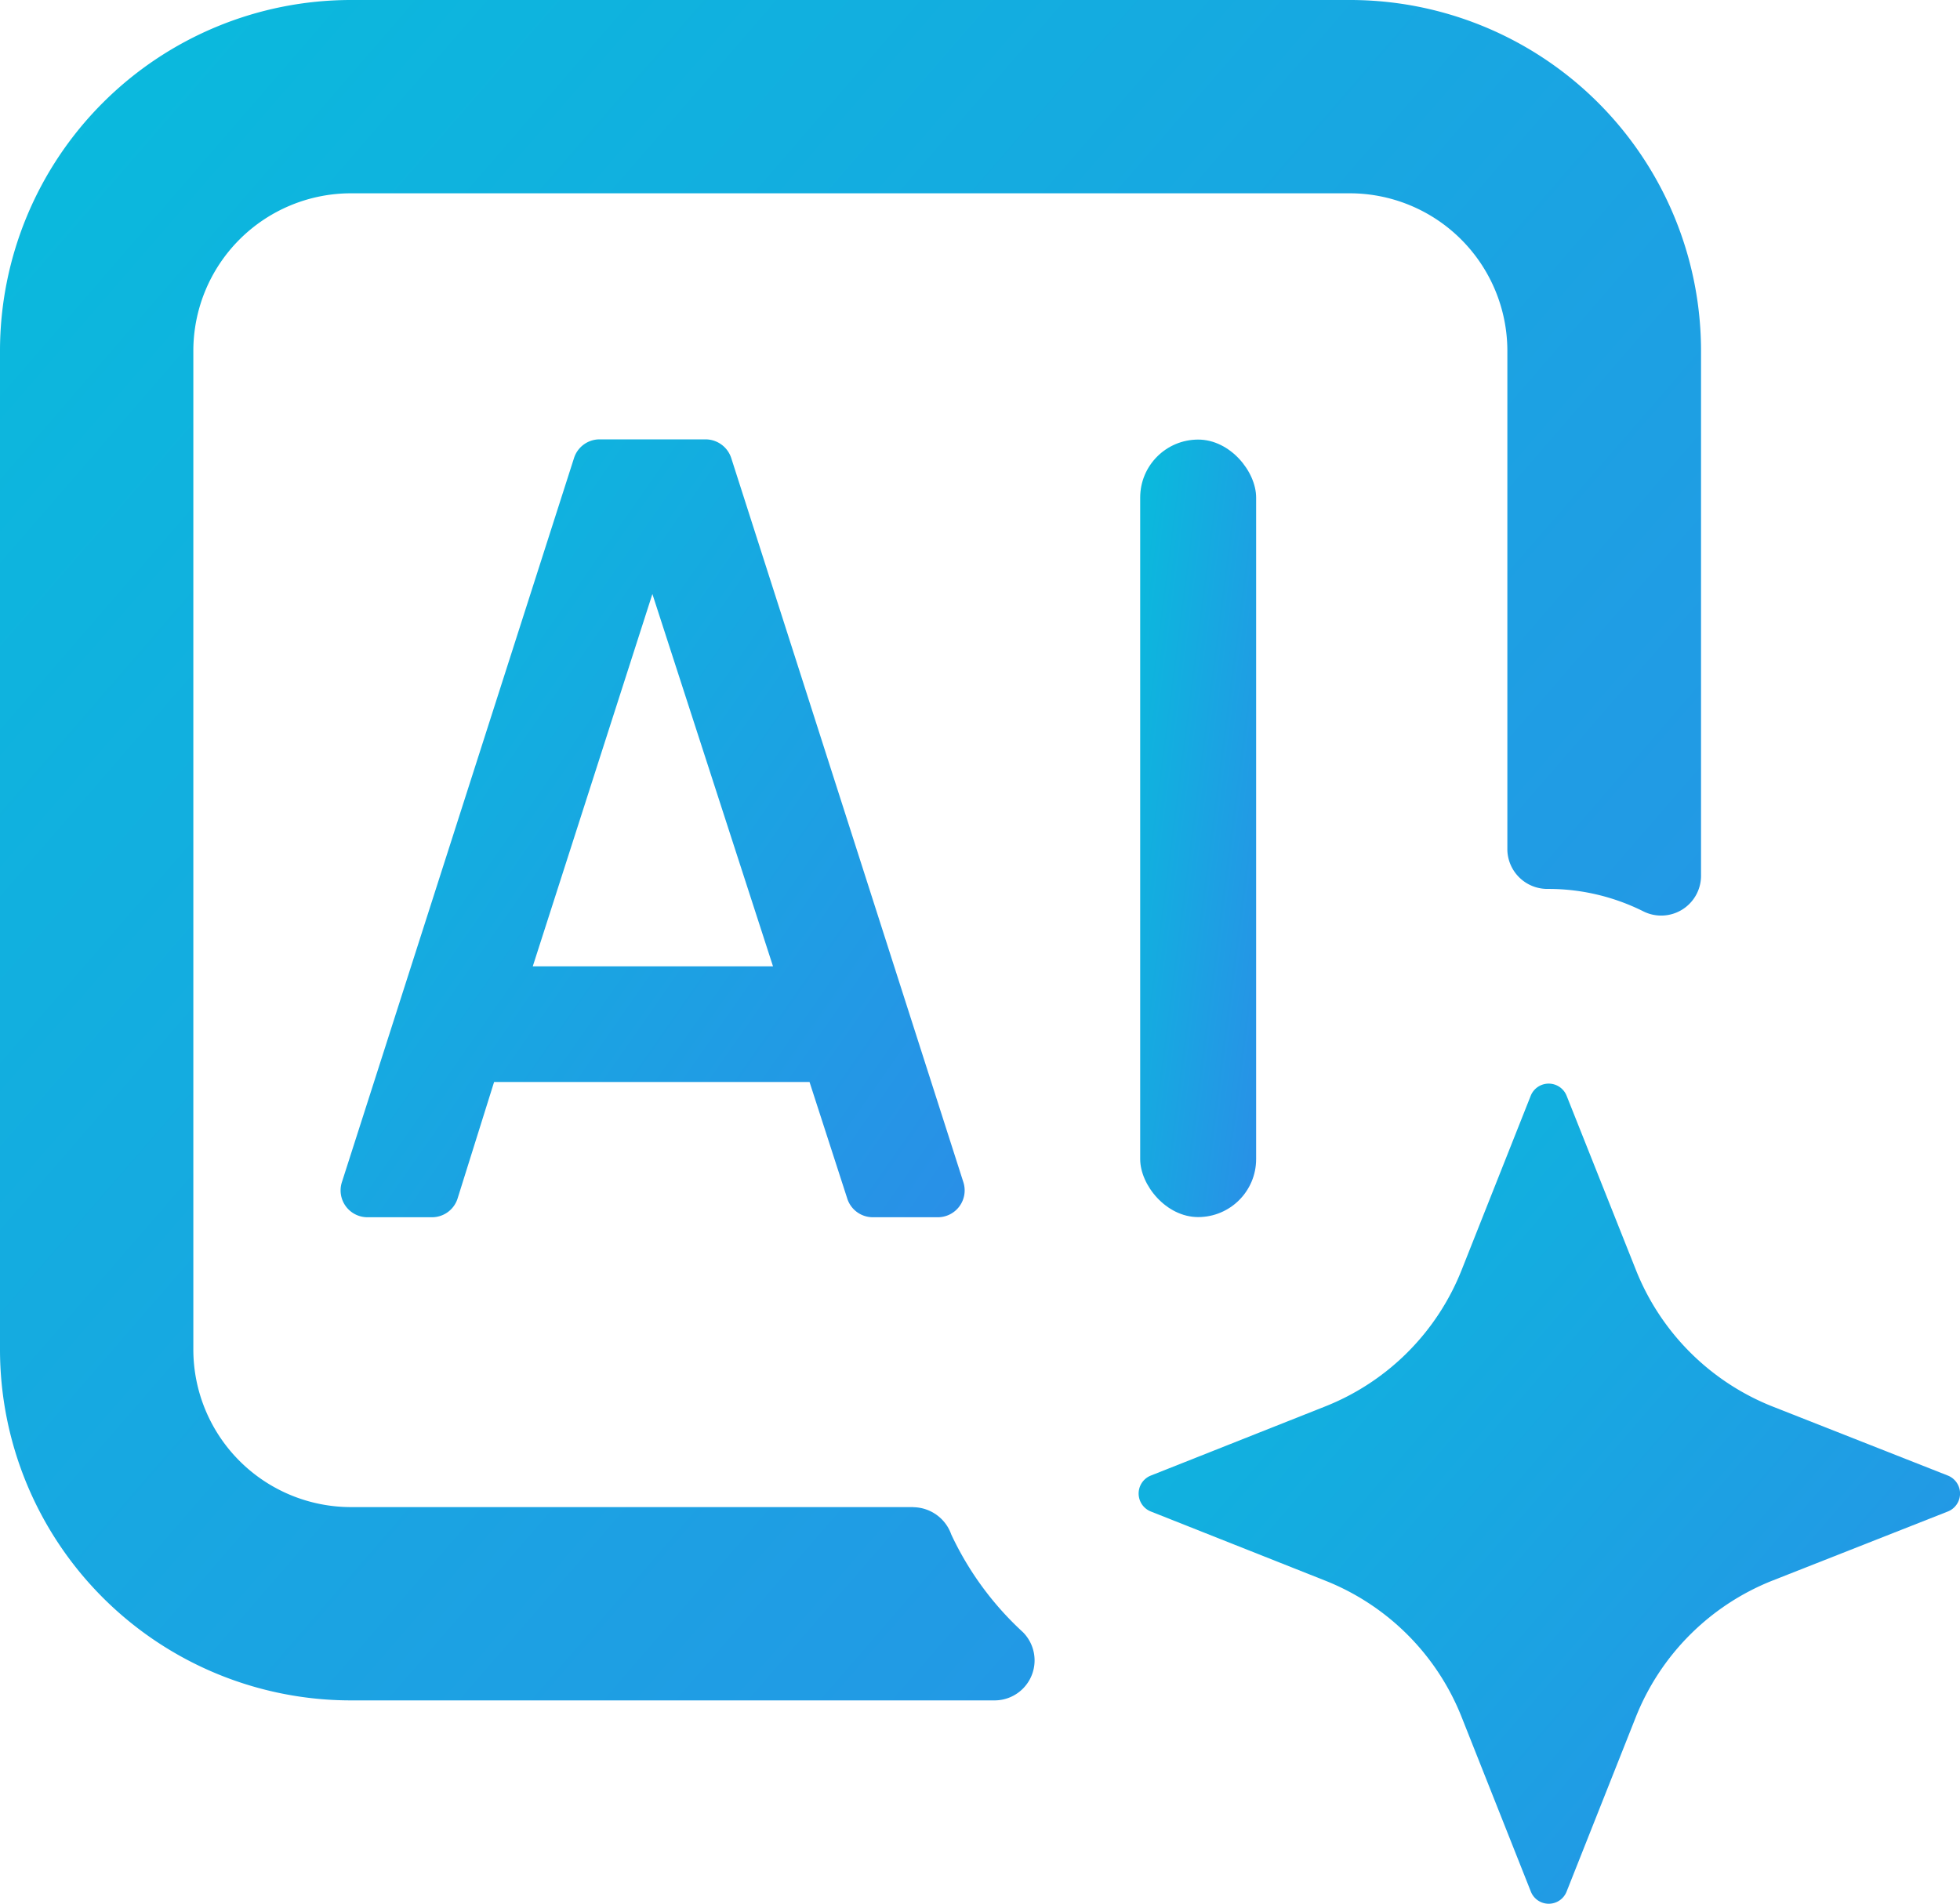
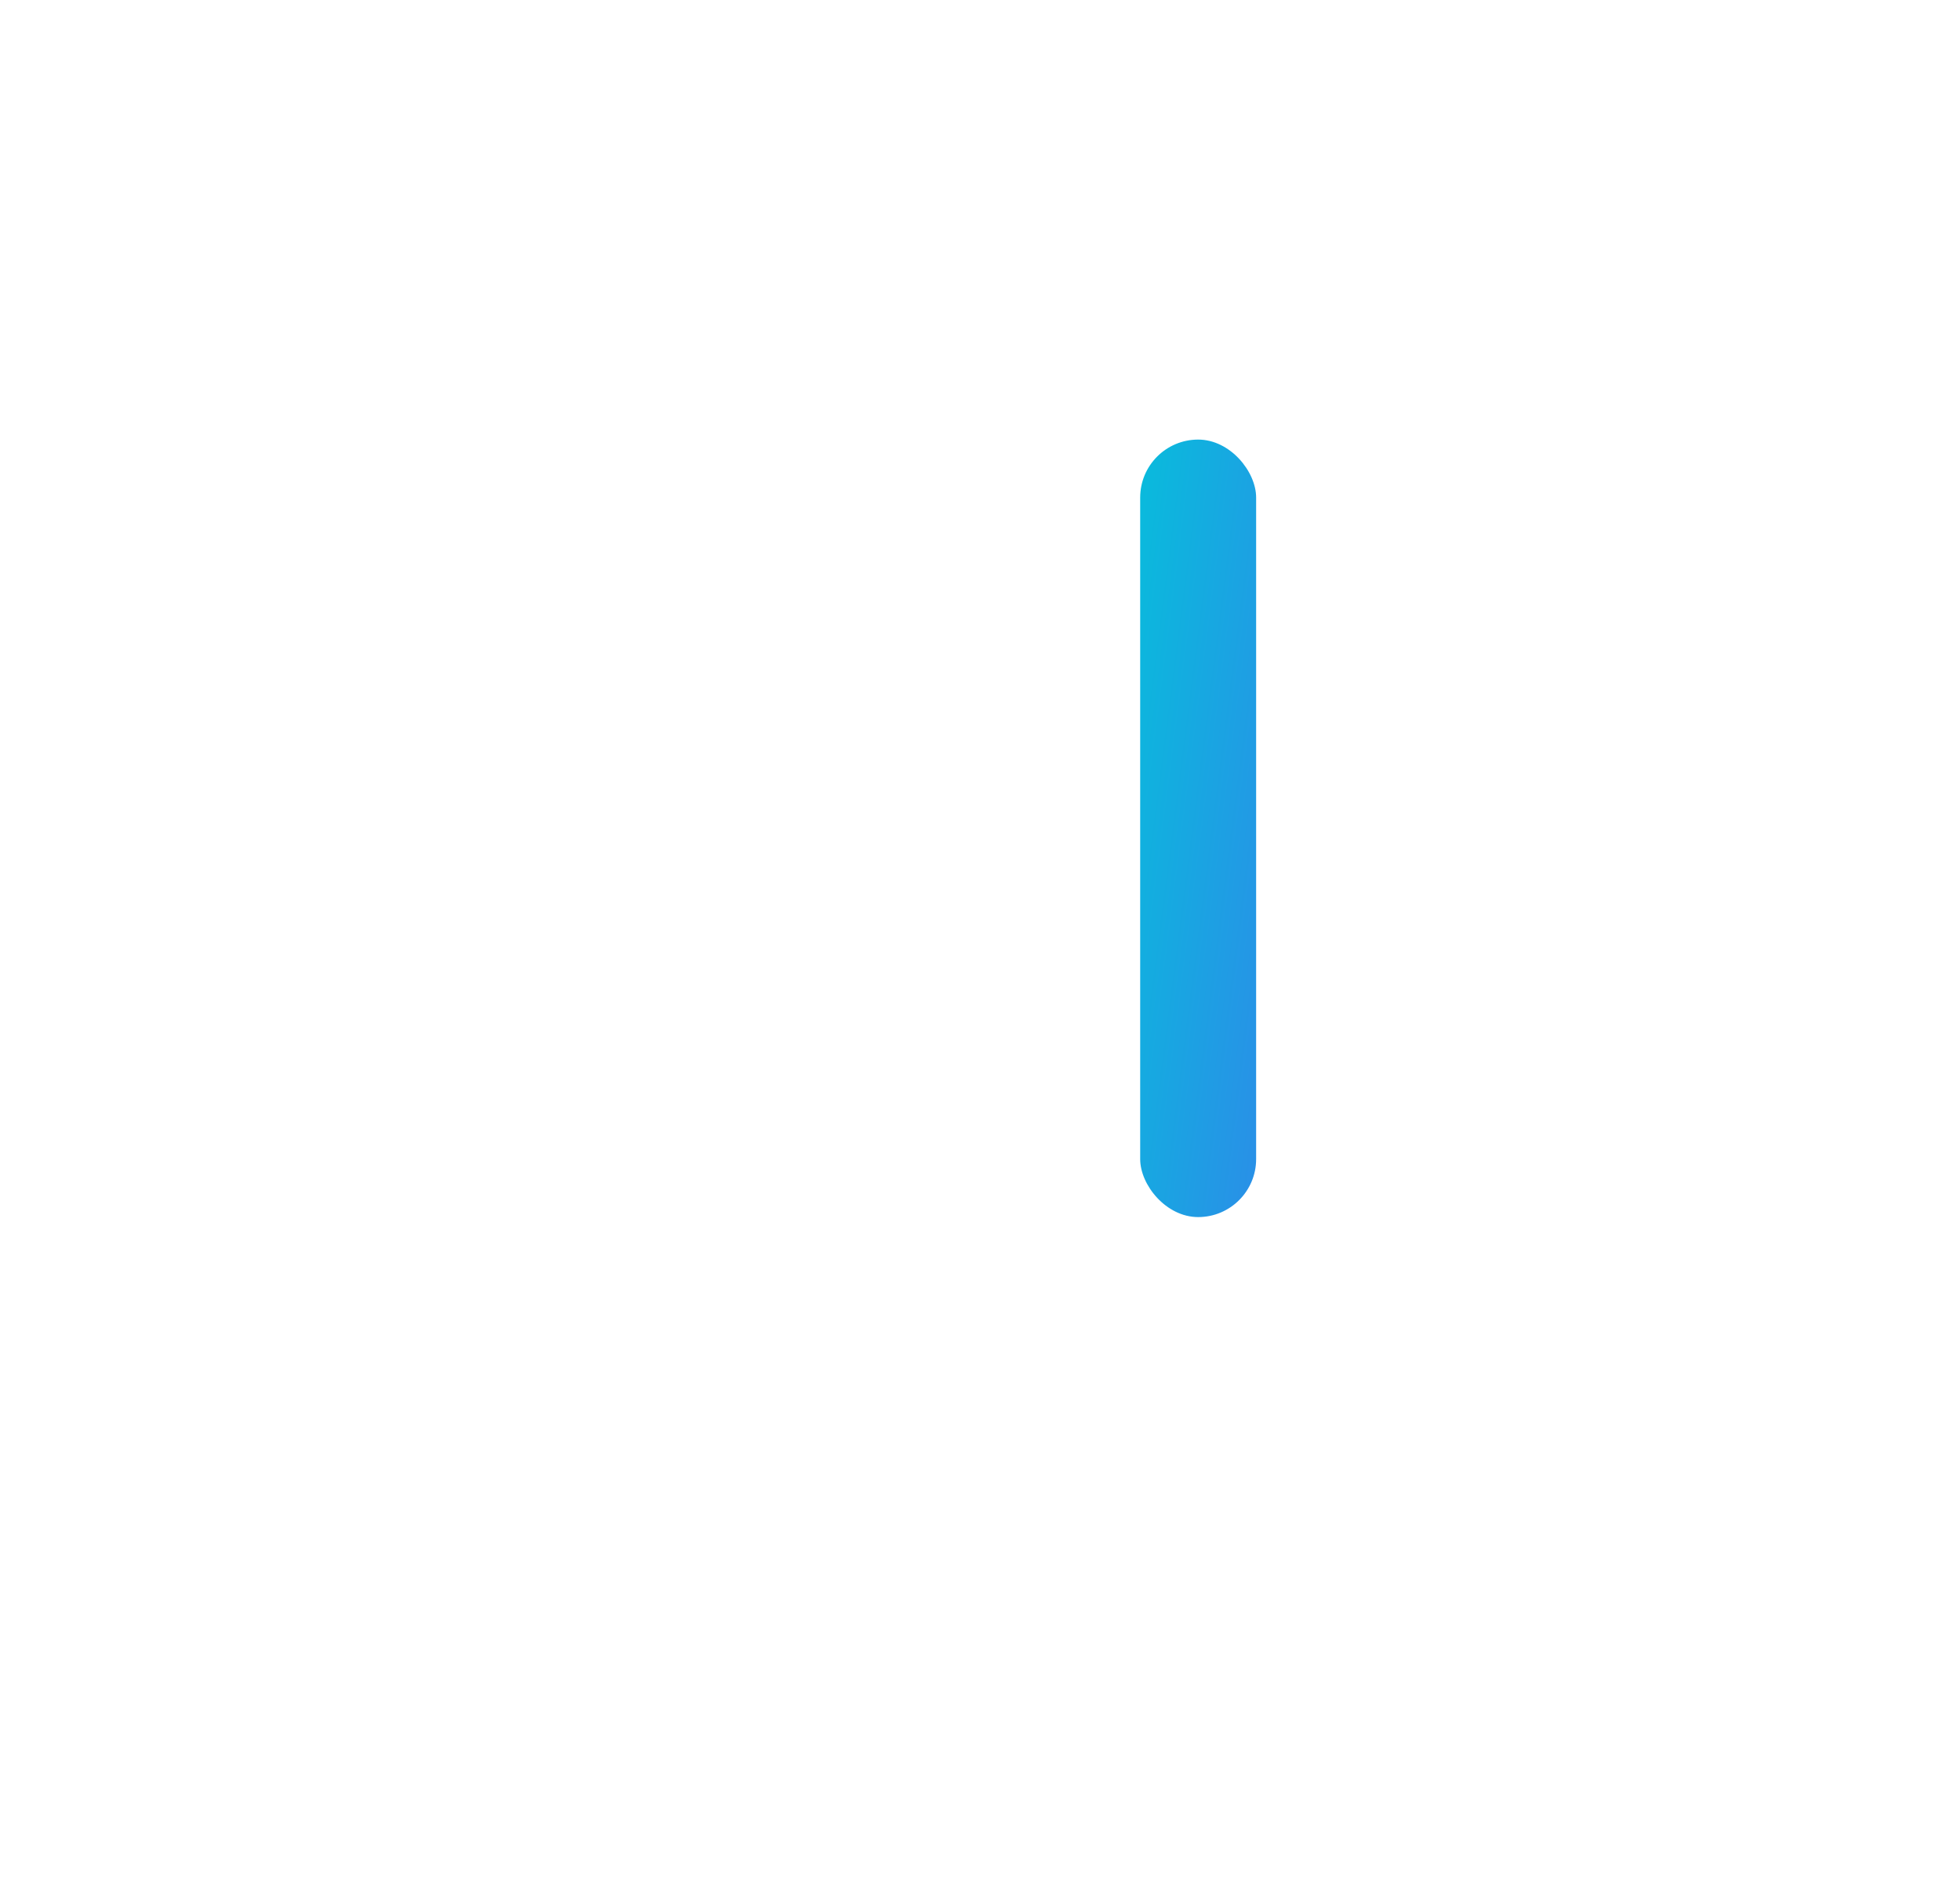
<svg xmlns="http://www.w3.org/2000/svg" id="ai" width="35.178" height="34.175" viewBox="0 0 35.178 34.175">
  <defs>
    <linearGradient id="linear-gradient" x1="-0.203" y1="-0.33" x2="2.158" y2="1.714" gradientUnits="objectBoundingBox">
      <stop offset="0" stop-color="#00c7d9" />
      <stop offset="1" stop-color="#4965f2" />
    </linearGradient>
  </defs>
-   <path id="Path_151" data-name="Path 151" d="M41.813,43.08,37.651,56.066a.482.482,0,0,0,.451.638h1.165a.482.482,0,0,0,.461-.347l.652-2.081h5.7L46,54.148l.715,2.209a.482.482,0,0,0,.461.347h1.165a.482.482,0,0,0,.461-.631L44.64,43.087a.486.486,0,0,0-.461-.347H42.264a.482.482,0,0,0-.451.34ZM41.074,52.2l2.147-6.684L45.386,52.2Z" transform="translate(-31.512 -34.853)" fill="url(#linear-gradient)" />
  <rect id="Rectangle_200" data-name="Rectangle 200" width="2.081" height="13.957" rx="1.041" transform="translate(20.464 7.891)" fill="url(#linear-gradient)" />
-   <path id="Path_152" data-name="Path 152" d="M36.392,47.054H26.3a2.83,2.83,0,0,1-2.83-2.83V26.3a2.83,2.83,0,0,1,2.83-2.83H44.224a2.83,2.83,0,0,1,2.83,2.83v8.963a.718.718,0,0,0,.735.694h0a3.815,3.815,0,0,1,1.7.4.715.715,0,0,0,1.041-.649V26.3A6.3,6.3,0,0,0,44.224,20H26.3A6.3,6.3,0,0,0,20,26.3V44.224a6.3,6.3,0,0,0,6.3,6.3h11.55a.718.718,0,0,0,.51-1.224,5.6,5.6,0,0,1-1.287-1.755.732.732,0,0,0-.68-.489Z" transform="translate(-20 -20)" fill="url(#linear-gradient)" />
-   <path id="Path_153" data-name="Path 153" d="M90.3,85l3.142-1.238a.347.347,0,0,0,0-.645L90.3,81.879a4.374,4.374,0,0,1-2.459-2.459L86.6,76.3a.347.347,0,0,0-.645,0L84.718,79.42a4.363,4.363,0,0,1-2.459,2.459l-3.122,1.238a.347.347,0,0,0,0,.645L82.259,85a4.363,4.363,0,0,1,2.459,2.459l1.238,3.122a.345.345,0,0,0,.645,0l1.238-3.122A4.374,4.374,0,0,1,90.3,85Z" transform="translate(-58.482 -56.629)" fill="url(#linear-gradient)" />
</svg>